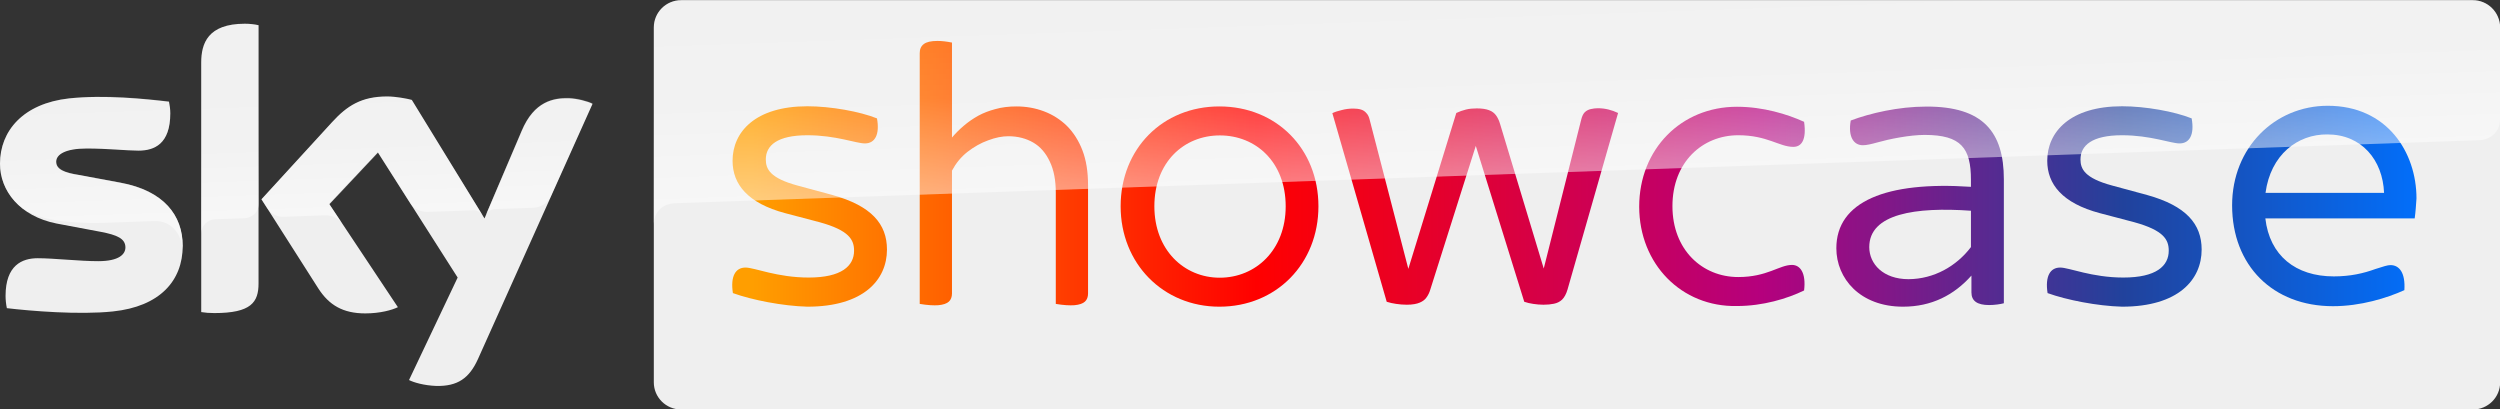
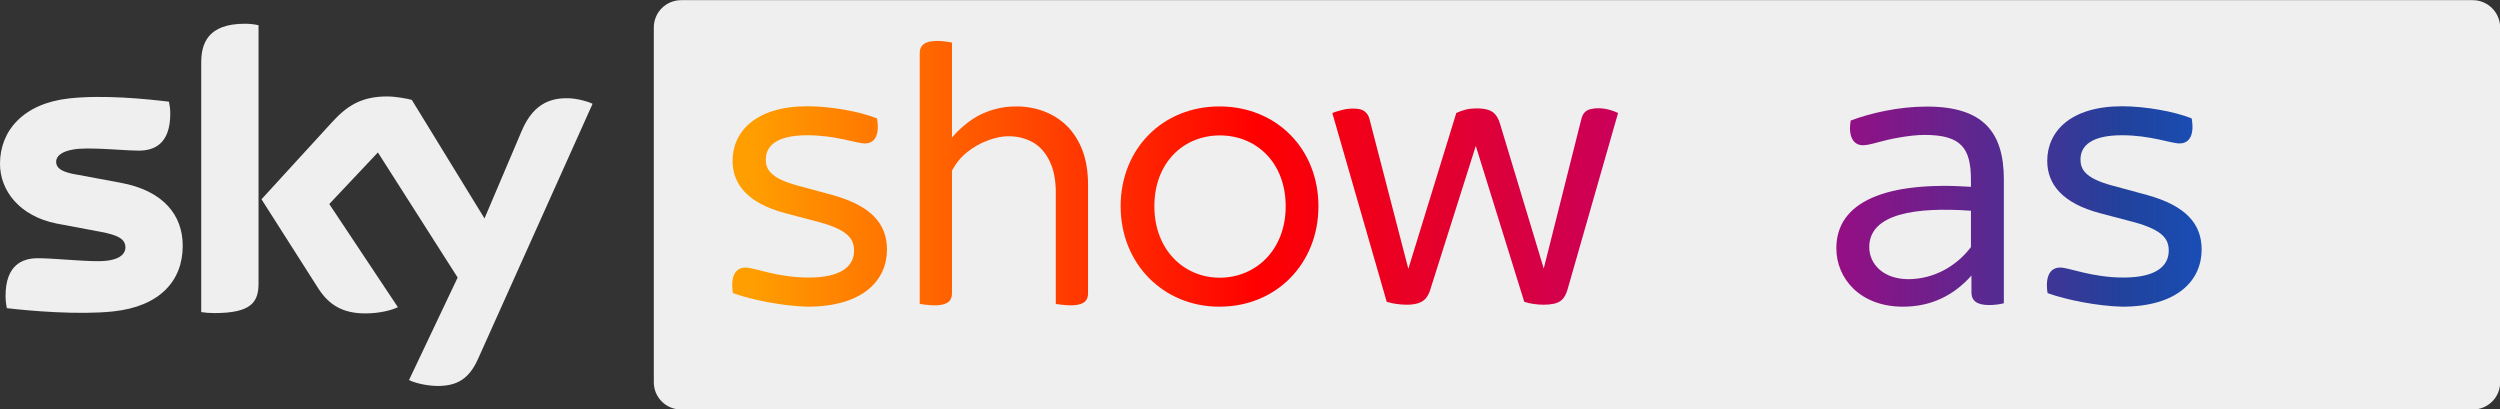
<svg xmlns="http://www.w3.org/2000/svg" version="1.1" id="PRIMARY" x="0px" y="0px" width="1526.8px" height="250px" viewBox="0 0 1526.8 250" enable-background="new 0 0 1526.8 250" xml:space="preserve">
  <rect x="0" y="0" width="1526.8" height="250" fill="#333333" stroke="none" />
  <g id="g10948" transform="translate(0.995,-1)">
    <path id="path1682" fill="#EFEFEF" d="M1509.2,1.1H415c-9.2,0-16.7,7.4-16.7,16.7v216.7c0,9.2,7.5,16.6,16.7,16.6h1094.2   c9.2,0,16.7-7.4,16.7-16.6V17.7C1525.8,8.5,1518.3,1.1,1509.2,1.1" />
    <g id="g10967">
      <linearGradient id="path15161_1_" gradientUnits="userSpaceOnUse" x1="17.919" y1="331.635" x2="289.43" y2="331.635" gradientTransform="matrix(3.781 0 0 -3.781 390.965 1380.791)">
        <stop offset="0" style="stop-color:#FF9E00" />
        <stop offset="0.3" style="stop-color:#FF0000" />
        <stop offset="0.6" style="stop-color:#B5007D" />
        <stop offset="0.815" style="stop-color:#21429C" />
        <stop offset="1" style="stop-color:#0071FF" />
      </linearGradient>
-       <path id="path15161" fill="url(#path15161_1_)" d="M1382.6,118.8h72.4c-0.8-20.1-13.7-35.7-34.6-35.7    C1402.1,82.9,1385.7,95.6,1382.6,118.8 M1473.7,134.4h-91.2c2.6,22.7,18.5,35.4,41.8,35.4c10,0,18-1.8,25.4-4.5    c5-1.6,7.4-2.4,9.2-2.4c5.5,0,9.2,4.8,8.5,15.3c-10.6,4.8-26.7,9.8-43.6,9.8c-36.7,0-61.6-24.8-61.6-61.6    c0-35.4,26.2-60.8,58.4-60.8c36.2,0,54.2,28.3,54.2,56.6C1474.5,126.2,1474.3,130.2,1473.7,134.4" />
      <linearGradient id="path15165_1_" gradientUnits="userSpaceOnUse" x1="17.919" y1="331.549" x2="289.43" y2="331.549" gradientTransform="matrix(3.781 0 0 -3.781 390.965 1380.791)">
        <stop offset="0" style="stop-color:#FF9E00" />
        <stop offset="0.3" style="stop-color:#FF0000" />
        <stop offset="0.6" style="stop-color:#B5007D" />
        <stop offset="0.815" style="stop-color:#21429C" />
        <stop offset="1" style="stop-color:#0071FF" />
      </linearGradient>
      <path id="path15165" fill="url(#path15165_1_)" d="M1249.5,180c-1.6-10.3,1.6-15.6,7.7-15.6c5.5,0,19.3,6.1,38.6,6.1    c20.1,0,27.7-7.1,27.7-16.4c0-6.6-2.9-12.4-21.1-17.4l-20.9-5.5c-23-6.1-32.2-17.7-32.2-32c0-17.7,14-33.3,45.7-33.3    c14.3,0,32,3.2,42.5,7.4c1.8,10-1.3,15.3-7.4,15.3c-5.3,0-17.7-5-35.1-5c-18.5,0-25.4,6.3-25.4,14.8c0,5.8,2.6,11.4,19.3,15.9    l21.4,5.8c23.8,6.6,33.3,17.7,33.3,33.3c0,18.5-14.3,34.9-48.6,34.9C1279.9,187.9,1261.1,184.2,1249.5,180" />
      <linearGradient id="path15149_1_" gradientUnits="userSpaceOnUse" x1="17.919" y1="331.529" x2="289.43" y2="331.529" gradientTransform="matrix(3.781 0 0 -3.781 390.965 1380.791)">
        <stop offset="0" style="stop-color:#FF9E00" />
        <stop offset="0.3" style="stop-color:#FF0000" />
        <stop offset="0.6" style="stop-color:#B5007D" />
        <stop offset="0.815" style="stop-color:#21429C" />
        <stop offset="1" style="stop-color:#0071FF" />
      </linearGradient>
      <path id="path15149" fill="url(#path15149_1_)" d="M1202.7,151.9v-22.2c-33.8-2.4-62.1,1.8-62.1,22.2c0,10.3,8.5,19.6,24,19.6    C1180.2,171.4,1193.9,163.5,1202.7,151.9 M1222.8,110.6v75.6c-1.8,0.5-5.5,1.1-9,1.1c-7.4,0-10.8-2.6-10.8-7.7v-10.3    c-10.6,11.9-24.3,19-41.8,19c-26.2,0-40.7-17.2-40.7-35.7c0-28.5,30.4-41,82.2-37.5v-4.2c0-19.3-5.8-27.5-28.3-27.5    c-9.2,0-21.9,2.6-28.5,4.5c-4,1.1-6.9,1.8-9.2,1.8c-5.5,0-9.2-5-7.4-15.1c11.9-4.5,29.3-8.5,46-8.5    C1210.1,65.9,1222.8,81.6,1222.8,110.6" />
      <linearGradient id="path15125_1_" gradientUnits="userSpaceOnUse" x1="17.919" y1="331.55" x2="289.43" y2="331.55" gradientTransform="matrix(3.781 0 0 -3.781 390.965 1380.791)">
        <stop offset="0" style="stop-color:#FF9E00" />
        <stop offset="0.3" style="stop-color:#FF0000" />
        <stop offset="0.6" style="stop-color:#B5007D" />
        <stop offset="0.815" style="stop-color:#21429C" />
        <stop offset="1" style="stop-color:#0071FF" />
      </linearGradient>
-       <path id="path15125" fill="url(#path15125_1_)" d="M1000.1,127.2c0-35.1,25.6-61,59.7-61c15.9,0,30.7,4.5,41,9.2    c1.6,11.1-1.6,15.3-6.6,15.3c-8.5,0-15.9-7.1-33.6-7.1c-21.9,0-40.2,16.4-40.2,43.3c0,26.7,18.2,43.3,40.2,43.3    c17.7,0,25.1-7.4,32.8-7.4c5,0,8.7,4.8,7.4,15.6c-10.3,5-25.1,9.5-41,9.5C1025.9,188.6,1000.1,162.2,1000.1,127.2" />
      <linearGradient id="path10663_1_" gradientUnits="userSpaceOnUse" x1="17.919" y1="331.512" x2="289.43" y2="331.512" gradientTransform="matrix(3.781 0 0 -3.781 390.965 1380.791)">
        <stop offset="0" style="stop-color:#FF9E00" />
        <stop offset="0.3" style="stop-color:#FF0000" />
        <stop offset="0.6" style="stop-color:#B5007D" />
        <stop offset="0.815" style="stop-color:#21429C" />
        <stop offset="1" style="stop-color:#0071FF" />
      </linearGradient>
      <path id="path10663" fill="url(#path10663_1_)" d="M835.5,74.2l23.6,91L888.4,70c1.9-0.9,3.9-1.6,5.9-2.1s4.3-0.7,6.6-0.7    c3.2,0,5.7,0.4,7.5,1.1c1.9,0.7,3.3,1.8,4.3,3.2c1,1.4,1.8,3.1,2.4,5.1l26.7,88.4l22.9-91c0.5-2,1.2-3.5,2.2-4.5    c1.1-1,2.3-1.6,3.7-1.9c1.4-0.3,2.8-0.5,4.2-0.5c2.4,0,4.6,0.3,6.6,0.8c2,0.5,3.9,1.2,5.8,2.1l-30.9,107.9    c-0.8,2.7-1.9,4.7-3.3,6.1c-1.4,1.3-3,2.1-5,2.5c-1.9,0.4-4,0.6-6.4,0.6c-2.1,0-4.1-0.2-6.2-0.5c-2-0.3-3.8-0.7-5.5-1.3    l-29.6-95.2l-27.8,87.8c-0.5,1.7-1.2,3.2-2.2,4.6c-0.9,1.4-2.3,2.5-4.2,3.3c-1.8,0.8-4.5,1.3-7.9,1.3c-2.3,0-4.5-0.2-6.5-0.5    c-2.1-0.3-4-0.7-5.8-1.3L812.7,70.1c1.7-0.8,3.6-1.4,5.8-1.9c2.2-0.6,4.6-0.9,7.1-0.9c1.7,0,3.3,0.2,4.6,0.6    c1.3,0.4,2.4,1.1,3.3,2.2C834.4,71,835.1,72.4,835.5,74.2z" />
      <linearGradient id="path15121_1_" gradientUnits="userSpaceOnUse" x1="17.919" y1="331.542" x2="289.43" y2="331.542" gradientTransform="matrix(3.781 0 0 -3.781 390.965 1380.791)">
        <stop offset="0" style="stop-color:#FF9E00" />
        <stop offset="0.3" style="stop-color:#FF0000" />
        <stop offset="0.6" style="stop-color:#B5007D" />
        <stop offset="0.815" style="stop-color:#21429C" />
        <stop offset="1" style="stop-color:#0071FF" />
      </linearGradient>
      <path id="path15121" fill="url(#path15121_1_)" d="M784.2,127c0-27-18.2-43.3-40.2-43.3C722,83.7,704,100.1,704,127    c0,26.7,18.2,43.6,39.9,43.6C765.9,170.6,784.2,153.7,784.2,127 M683.4,127c0-35.1,25.6-61,60.3-61c34.9,0,60.5,25.9,60.5,61    c0,34.9-25.6,61.3-60.5,61.3C709.3,188.3,683.4,161.9,683.4,127" />
      <linearGradient id="path10659_1_" gradientUnits="userSpaceOnUse" x1="17.919" y1="336.956" x2="289.43" y2="336.956" gradientTransform="matrix(3.781 0 0 -3.781 390.965 1380.791)">
        <stop offset="0" style="stop-color:#FF9E00" />
        <stop offset="0.3" style="stop-color:#FF0000" />
        <stop offset="0.6" style="stop-color:#B5007D" />
        <stop offset="0.815" style="stop-color:#21429C" />
        <stop offset="1" style="stop-color:#0071FF" />
      </linearGradient>
      <path id="path10659" fill="url(#path10659_1_)" d="M560.7,33.4c0-2.4,0.8-4.2,2.5-5.5c1.7-1.3,4.5-1.9,8.3-1.9    c2.5,0,5.5,0.3,8.9,1v58c2.2-2.6,4.6-5,7.2-7.2c2.7-2.3,5.6-4.3,8.8-6.1c3.3-1.8,6.8-3.1,10.6-4.1c3.9-1.1,8.1-1.6,12.7-1.6    c6,0,11.6,1,16.9,3c5.3,2,10,5,14,8.9c4,4,7.2,9,9.5,15c2.3,6,3.4,13.1,3.4,21.3v66c0,2.1-0.6,3.8-1.9,5c-1.3,1.2-3.4,1.9-6.4,2.2    c-2.9,0.2-6.7,0-11.4-0.8v-68c0-7.5-1.2-13.9-3.7-19c-2.4-5.1-5.7-9-10-11.5s-9.4-3.9-15.3-3.9c-3.7,0-7.8,0.8-12.3,2.5    c-4.5,1.6-8.7,4-12.7,7.1c-3.9,3.1-7,6.9-9.4,11.4v75c0,2.1-0.6,3.8-1.9,5c-1.3,1.2-3.4,1.9-6.4,2.2c-2.9,0.2-6.7,0-11.4-0.8V33.4    z" />
      <linearGradient id="path7615_1_" gradientUnits="userSpaceOnUse" x1="17.919" y1="331.549" x2="289.43" y2="331.549" gradientTransform="matrix(3.781 0 0 -3.781 390.965 1380.791)">
        <stop offset="0" style="stop-color:#FF9E00" />
        <stop offset="0.3" style="stop-color:#FF0000" />
        <stop offset="0.6" style="stop-color:#B5007D" />
        <stop offset="0.815" style="stop-color:#21429C" />
        <stop offset="1" style="stop-color:#0071FF" />
      </linearGradient>
      <path id="path7615" fill="url(#path7615_1_)" d="M446.6,180c-1.6-10.3,1.6-15.6,7.7-15.6c5.5,0,19.3,6.1,38.6,6.1    c20.1,0,27.7-7.1,27.7-16.4c0-6.6-2.9-12.4-21.1-17.4l-20.9-5.5c-23-6.1-32.2-17.7-32.2-32c0-17.7,14-33.3,45.7-33.3    c14.3,0,32,3.2,42.5,7.4c1.8,10-1.3,15.3-7.4,15.3c-5.3,0-17.7-5-35.1-5c-18.5,0-25.4,6.3-25.4,14.8c0,5.8,2.6,11.4,19.3,15.9    l21.4,5.8c23.8,6.6,33.3,17.7,33.3,33.3c0,18.5-14.3,34.9-48.6,34.9C477,187.9,458.2,184.2,446.6,180" />
    </g>
    <linearGradient id="path15555_2_" gradientUnits="userSpaceOnUse" x1="923.954" y1="251.761" x2="931.264" y2="251.761" gradientTransform="matrix(-0.594 -17.014 17.014 -0.594 -2771.363 15979.263)">
      <stop offset="0" style="stop-color:#FFFFFF" />
      <stop offset="0.5" style="stop-color:#FFFFFF;stop-opacity:0.4" />
      <stop offset="1" style="stop-color:#FFFFFF;stop-opacity:0.25" />
    </linearGradient>
-     <path id="path15555_1_" opacity="0.5" fill="url(#path15555_2_)" enable-background="new    " d="M415,1.1   c-9.2,0-16.7,7.5-16.7,16.7l0,0v120.2c0-1.8,0.7-11.7,12-12.8l0,0c0.5-0.1,1-0.1,1.6-0.1l0,0c49.3-1.7,1101.5-38.5,1101.5-38.5l0,0   c6.3-0.2,12.4-4.9,12.4-12.7c0,0,0-35.9,0-56.1c0-9.3-7.5-16.7-16.7-16.7L415,1.1z" />
    <path id="path1692" fill="#EFEFEF" d="M248.8,233.1c3,1.5,9.1,3.3,16.6,3.6c13.1,0.3,20.2-4.7,25.5-16.4l70-155.9   c-2.9-1.5-9.3-3.2-14.5-3.4c-9-0.2-21.1,1.6-28.8,20l-22.7,53.4L250.5,62c-2.9-0.8-9.9-2.1-15-2.1c-15.8,0-24.5,5.7-33.6,15.6   l-43.2,47.2l34.8,54.6c6.5,10,14.9,15.1,28.6,15.1c9.1,0,16.5-2.1,19.9-3.8l-41.9-63l29.7-31.5l48.7,76.4L248.8,233.1z    M156.9,174.1c0,11.5-4.5,18.1-27,18.1c-3,0-5.5-0.2-8-0.6V39.2c0-11.6,4-23.7,26.6-23.7c2.9,0,5.8,0.3,8.4,0.9V174.1z    M110.6,151.1c0,21.5-14.1,37.1-42.6,40.1c-20.7,2.2-50.5-0.3-64.8-2c-0.5-2.3-0.8-5.1-0.8-7.5c0-18.7,10.1-23,19.6-23   c9.9,0,25.5,1.8,37,1.8c12.8,0,16.6-4.3,16.6-8.4c0-5.4-5.1-7.6-15-9.5l-27.1-5.1C11,133-1,117.5-1,101c0-20.1,14.2-36.8,42.2-39.9   c21.1-2.3,46.9,0.3,61,2c0.5,2.4,0.8,4.7,0.8,7.2c0,18.7-9.8,22.7-19.4,22.7c-7.3,0-18.7-1.3-31.6-1.3c-13.2,0-18.7,3.7-18.7,8.1   c0,4.7,5.2,6.7,13.5,8l25.8,4.8C99.1,117.5,110.6,132.6,110.6,151.1" />
    <linearGradient id="path15297-4_2_" gradientUnits="userSpaceOnUse" x1="886.248" y1="206.929" x2="893.558" y2="206.929" gradientTransform="matrix(-0.4 -11.442 11.442 -0.4 -1831.884 10355.657)">
      <stop offset="0" style="stop-color:#FFFFFF" />
      <stop offset="0.5" style="stop-color:#FFFFFF;stop-opacity:0.4" />
      <stop offset="1" style="stop-color:#FFFFFF;stop-opacity:0.25" />
    </linearGradient>
-     <path id="path15297-4_1_" opacity="0.5" fill="url(#path15297-4_2_)" enable-background="new    " d="M121.9,39.2v104.5   c0-4.8,3.8-8.7,8.6-8.8l0,0c3.8-0.1,14.4-0.5,17.6-0.6l0,0c3.5-0.1,8.8-2.5,8.9-8.9l0,0v-109c-2.8-0.6-5.6-0.9-8.5-0.9l0,0   C125.8,15.6,121.9,27.5,121.9,39.2 M201.9,75.6l-43.2,47.2l3.5,5.4c1.5,2,4.4,5.4,10.2,5.2l0,0c2.1-0.1,22.9-0.8,24.6-0.9l0,0   c5.4-0.2,8.8,2.1,10.9,4.9l0,0l-7.7-11.6l29.7-31.5l19.9,31.3l0,0c3.6,4.7,9,4.8,10.2,4.8l0,0c1,0,27.2-0.9,28.3-1l0,0   c1.8-0.1,3.9,0.9,5.5,3.2l0,0l-43.3-70.4c-2.9-0.9-9.9-2.1-15-2.1l0,0C219.7,60,211,65.7,201.9,75.6 M41.2,61   C13.2,64.2-1,80.8-1,100.9l0,0c0,10.3,4.7,20.2,13.7,27.3l0,0c6.8,4.5,13.8,6.2,20.7,7.4l0,0c5.7,1,19,1.9,28.9,1.5l0,0   c3.1-0.1,25.9-0.9,30.8-1.1l0,0c11.6-0.4,17.8,9.5,17.2,19.4l0,0v-0.4l0,0v-0.1l0,0c0.1-1.3,0.2-2.6,0.2-3.9l0,0   c0-18.5-11.4-33.6-37.9-38.5l0,0l-25.8-4.8c-8.3-1.4-13.4-3.4-13.4-8.1l0,0c0-4.4,5.5-8.1,18.6-8.1l0,0c13,0,24.3,1.3,31.6,1.3l0,0   c9.5,0,19.4-4,19.4-22.7l0,0c0-2.4-0.3-4.8-0.8-7.2l0,0C92.1,61.8,75.9,60,59.8,60l0,0C53.5,60.2,47.2,60.5,41.2,61 M317.5,80.9   l-22.1,52.1l0,0c0-0.1,1.4-4.1,5.7-4.3l0,0c0,0,21.8-0.8,23.4-0.8l0,0c7.1-0.3,9.9-5.1,10.7-6.7l0,0l25.6-57.1   c-2.9-1.5-9.3-3.3-14.5-3.4h-1.1C336.3,60.8,324.9,63.2,317.5,80.9" />
  </g>
</svg>